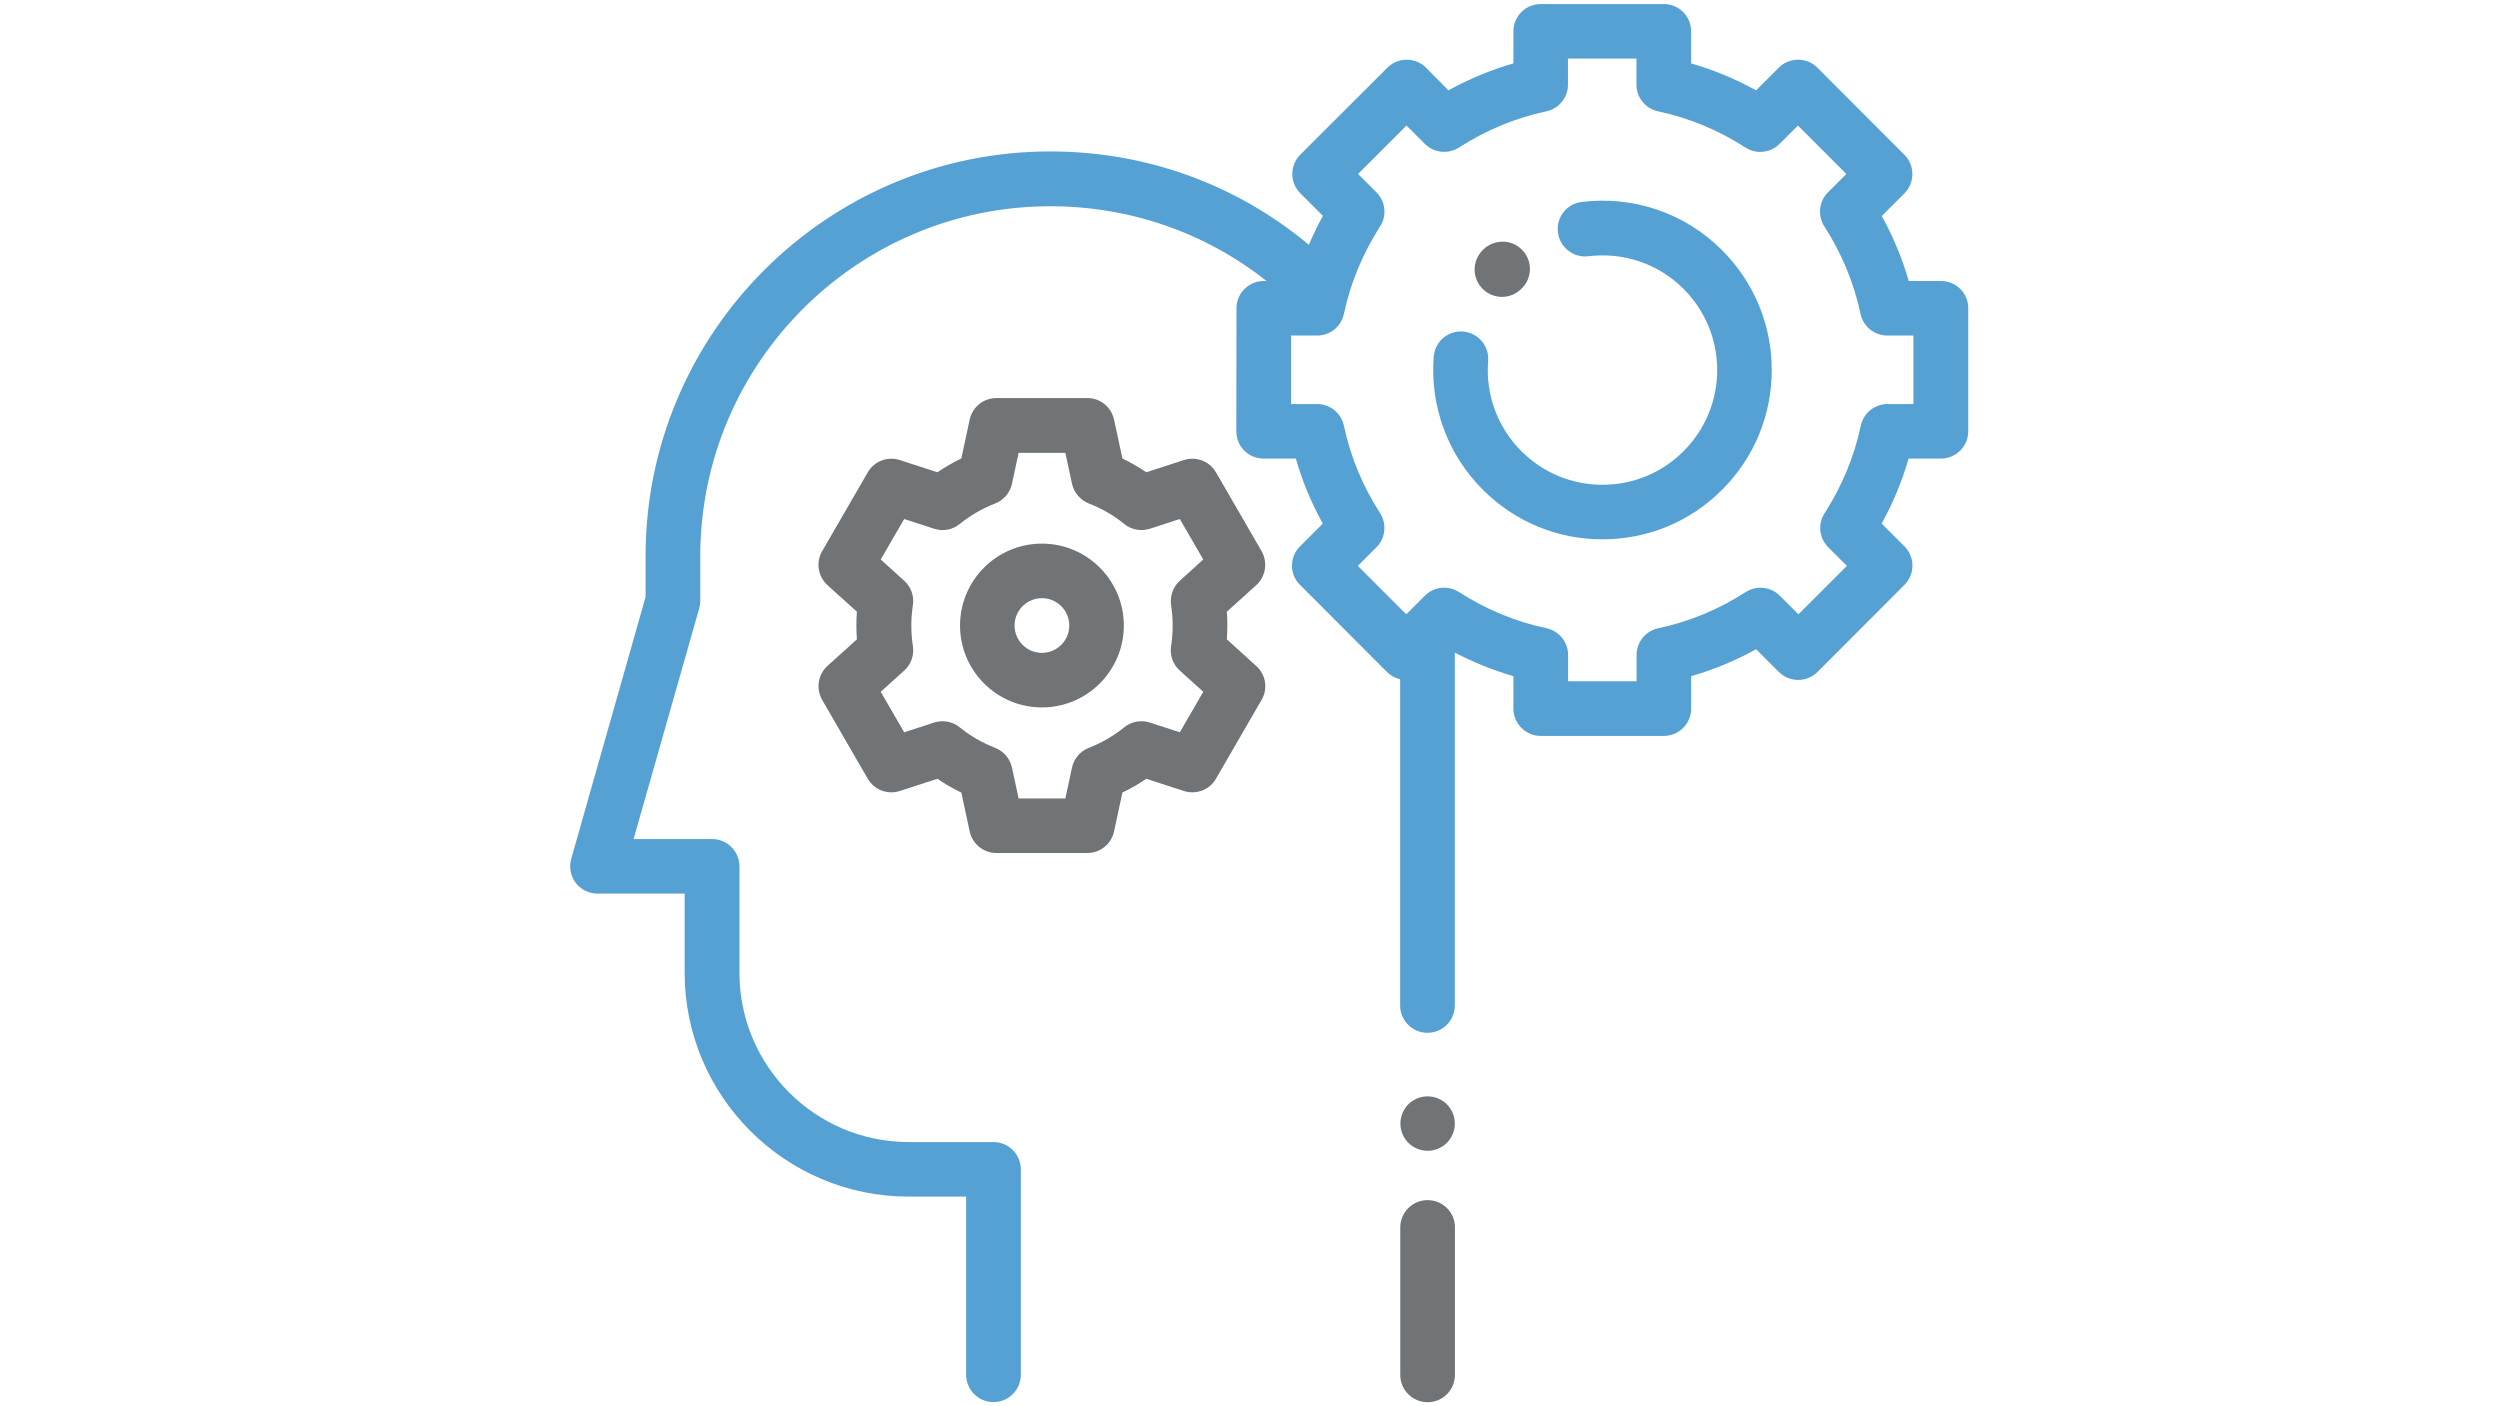
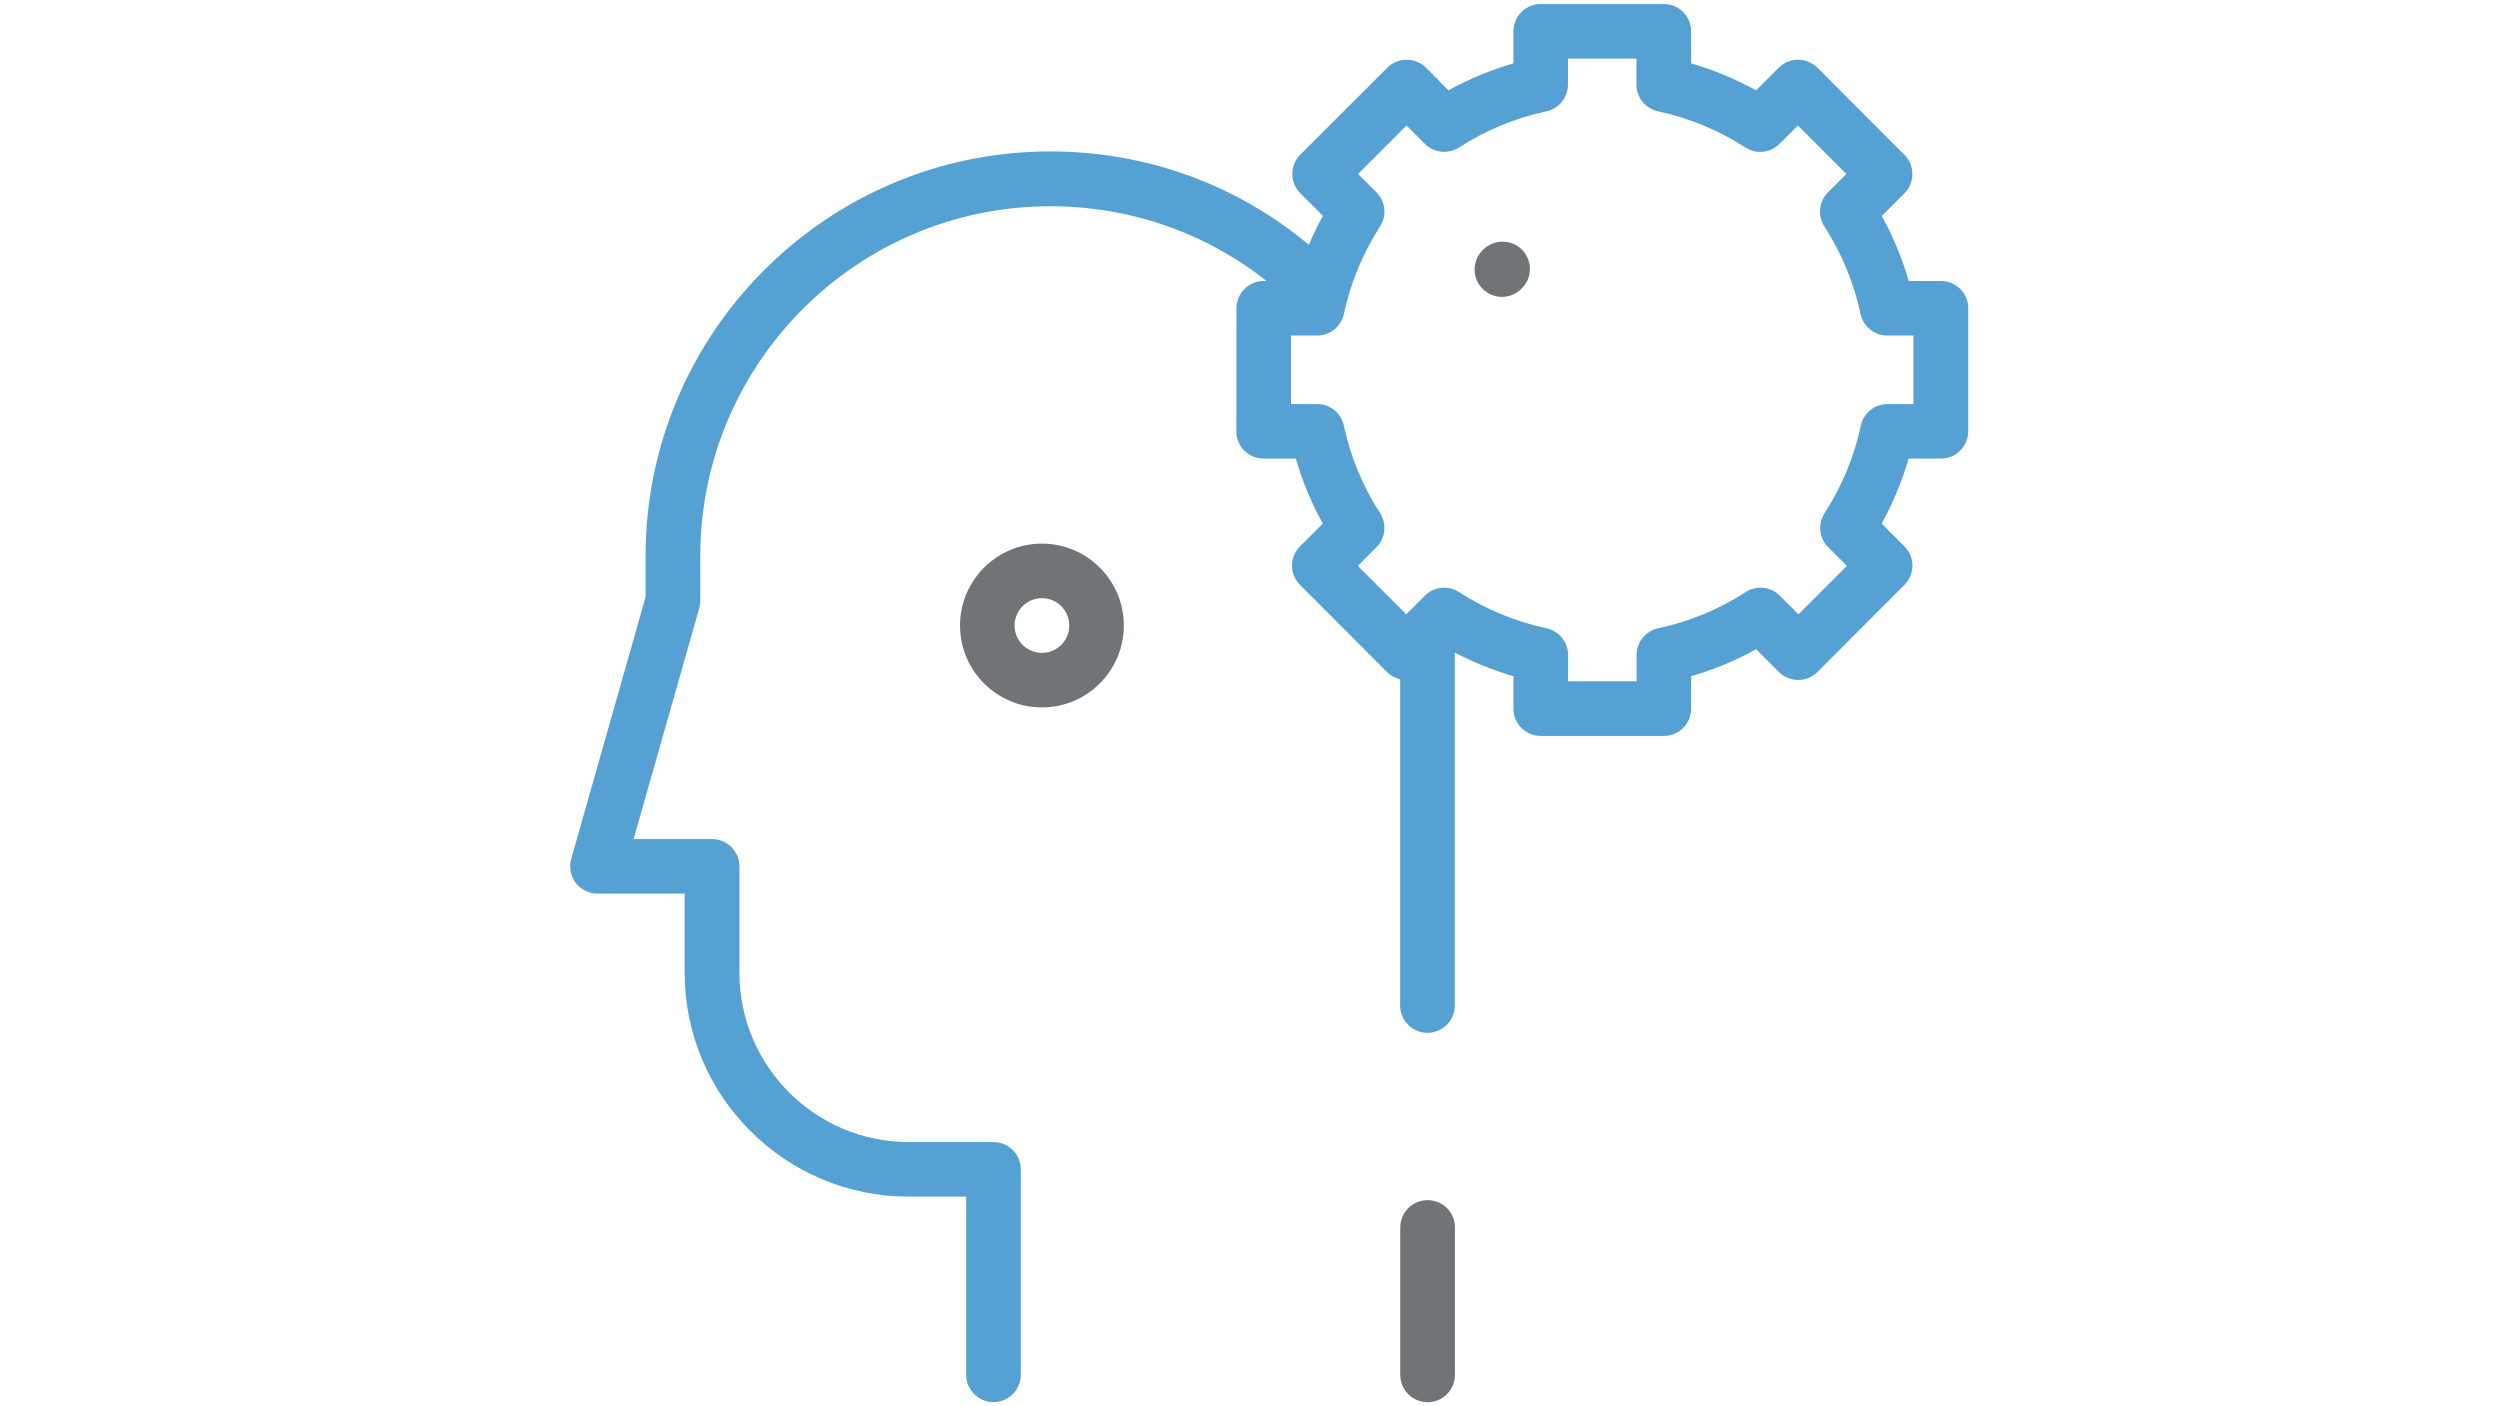
<svg xmlns="http://www.w3.org/2000/svg" version="1.1" id="Capa_1" x="0px" y="0px" viewBox="0 0 1920 1080" style="enable-background:new 0 0 1920 1080;" xml:space="preserve">
  <style type="text/css">
	.st0{fill:#707477;}
	.st1{fill:#56A1D4;}
</style>
  <g>
    <g>
      <path class="st0" d="M1096.4,921.7c-11.6,0-21,9.4-21,21v113.2c0,11.6,9.4,21,21,21c11.6,0,21-9.4,21-21V942.6    C1117.4,931,1108,921.7,1096.4,921.7z" />
    </g>
  </g>
  <g>
    <g>
-       <path class="st0" d="M1111.2,848.1c-3.9-3.9-9.3-6.1-14.8-6.1c-5.5,0-10.9,2.2-14.8,6.1c-3.9,3.9-6.1,9.3-6.1,14.8    s2.2,10.9,6.1,14.8c3.9,3.9,9.3,6.1,14.8,6.1c5.5,0,10.9-2.2,14.8-6.1c3.9-3.9,6.1-9.3,6.1-14.8S1115.1,852,1111.2,848.1z" />
-     </g>
+       </g>
  </g>
  <g>
    <g>
      <path class="st1" d="M1490.7,215.8h-24.8c-5-17.4-11.9-34-20.7-49.9l17.4-17.4c3.9-3.9,6.1-9.3,6.1-14.8c0-5.6-2.2-10.9-6.1-14.8    L1395.8,52c-8.2-8.2-21.5-8.2-29.7,0l-17.4,17.4c-15.8-8.7-32.5-15.7-49.9-20.7V24.1c0-11.6-9.4-21-21-21h-94.5    c-11.6,0-21,9.4-21,21v24.6c-17.4,5-34,11.9-49.9,20.7L1095.2,52c-8.2-8.2-21.5-8.2-29.7,0l-66.9,66.8c-3.9,3.9-6.1,9.3-6.1,14.8    c0,5.6,2.2,10.9,6.1,14.8l17.4,17.4c-4,7.2-7.6,14.7-10.8,22.2c-55.7-46.5-125.1-71.7-198.6-71.7    c-171.4,0-310.8,139.4-310.8,310.8v31.4l-57.1,201.1c-1.8,6.3-0.5,13.1,3.4,18.4c4,5.2,10.2,8.3,16.7,8.3h67v60.7    c0,94.8,77.1,172,172,172H742v136.8c0,11.6,9.4,21,21,21c11.6,0,21-9.4,21-21V898.1c0-11.6-9.4-21-21-21h-65.1    c-71.7,0-130-58.3-130-130v-81.7c0-11.6-9.4-21-21-21h-60.3L537,467.2c0.5-1.9,0.8-3.8,0.8-5.7v-34.3    c0-148.2,120.6-268.8,268.8-268.8c61.1,0,119,20.2,166.1,57.4h-2.1c-11.6,0-21,9.4-21,21l-0.1,94.5c0,5.6,2.2,10.9,6.1,14.8    c3.9,3.9,9.3,6.1,14.8,6.1h24.8c5,17.4,11.9,34,20.7,49.9l-17.5,17.5c-8.2,8.2-8.2,21.5,0,29.6l66.8,66.9    c2.8,2.8,6.3,4.7,10.1,5.6v250.5c0,11.6,9.4,21,21,21s21-9.4,21-21v-271c14.4,7.5,29.4,13.6,45,18.1v24.9c0,11.6,9.4,21,21,21    h94.5c11.6,0,21-9.4,21-21v-24.9c17.4-5,34-11.9,49.9-20.7l17.5,17.5c3.9,3.9,9.3,6.1,14.8,6.1s10.9-2.2,14.8-6.1l66.8-66.9    c8.2-8.2,8.2-21.5,0-29.6l-17.5-17.5c8.7-15.8,15.7-32.5,20.7-49.9h24.8c11.6,0,21-9.4,21-21v-94.5    C1511.7,225.2,1502.3,215.8,1490.7,215.8z M1449.6,310.3c-9.9,0-18.4,6.9-20.5,16.6c-5.1,24-14.5,46.5-27.8,67.2    c-5.4,8.3-4.2,19.2,2.8,26.2l14.3,14.3l-37.2,37.2l-14.3-14.3c-7-7-17.9-8.1-26.2-2.8c-20.6,13.3-43.2,22.7-67.2,27.8    c-9.7,2.1-16.6,10.6-16.6,20.5v20.2h-52.6v-20.2c0-9.9-6.9-18.4-16.6-20.5c-24-5.1-46.5-14.5-67.2-27.8    c-8.3-5.4-19.2-4.2-26.2,2.8l-14.3,14.3l-37.2-37.2l14.3-14.3c7-7,8.1-17.9,2.8-26.2c-13.3-20.6-22.7-43.2-27.8-67.2    c-2.1-9.7-10.6-16.6-20.5-16.6h-20.1l0-52.6h20.1c9.9,0,18.4-6.9,20.5-16.6c5.1-23.9,14.5-46.5,27.8-67.2    c5.4-8.3,4.2-19.2-2.8-26.2l-14.1-14.1l37.2-37.2l14.1,14.1c7,7,17.9,8.1,26.2,2.8c20.6-13.3,43.2-22.7,67.1-27.8    c9.7-2.1,16.6-10.6,16.6-20.5v-20h52.6v20c0,9.9,6.9,18.4,16.6,20.5c23.9,5.1,46.5,14.5,67.1,27.8c8.3,5.4,19.2,4.2,26.2-2.8    l14.1-14.1l37.2,37.2l-14.1,14.1c-7,7-8.1,17.9-2.8,26.2c13.3,20.6,22.7,43.2,27.8,67.2c2.1,9.7,10.6,16.6,20.5,16.6h20.1v52.6    L1449.6,310.3L1449.6,310.3z" />
    </g>
  </g>
  <g>
    <g>
-       <path class="st1" d="M1322.6,192.2c-28.5-28.5-67.8-42-107.9-37.1c-11.5,1.4-19.7,11.9-18.2,23.4c1.4,11.5,11.9,19.7,23.4,18.3    c27.1-3.3,53.8,5.8,73.1,25.1c16.6,16.6,25.8,38.8,25.8,62.3c0,23.5-9.2,45.6-25.8,62.3c-16.6,16.6-38.7,25.8-62.3,25.8    s-45.6-9.2-62.3-25.8c-18.3-18.3-27.6-43.5-25.5-69.3c0.9-11.5-7.7-21.6-19.2-22.6c-11.6-0.9-21.6,7.7-22.6,19.2    c-3,38,10.7,75.3,37.7,102.3c24.6,24.6,57.2,38.1,91.9,38.1s67.4-13.5,91.9-38.1c24.6-24.6,38.1-57.2,38.1-91.9    C1360.7,249.4,1347.1,216.8,1322.6,192.2z" />
-     </g>
+       </g>
  </g>
  <g>
    <g>
      <path class="st0" d="M1168.9,191.8c-8.1-8.2-21.4-8.3-29.7-0.2l-0.5,0.5c-8.2,8.2-8.3,21.4-0.1,29.7c4.1,4.1,9.5,6.2,14.9,6.2    c5.3,0,10.7-2,14.8-6.1l0.4-0.4C1177,213.4,1177.1,200.1,1168.9,191.8z" />
    </g>
  </g>
  <g>
    <g>
      <path class="st0" d="M800.2,417.5c-34.7,0-62.9,28.2-62.9,62.9s28.2,62.9,62.9,62.9c34.7,0,62.9-28.2,62.9-62.9    S834.9,417.5,800.2,417.5z M800.2,501.4c-11.6,0-21-9.4-21-21c0-11.6,9.4-21,21-21s21,9.4,21,21    C821.2,492,811.8,501.4,800.2,501.4z" />
    </g>
  </g>
  <g>
    <g>
-       <path class="st0" d="M964.8,511.5L942.2,491c0.3-3.5,0.4-7.1,0.4-10.6s-0.1-7.1-0.4-10.6l22.6-20.4c7.3-6.6,9-17.5,4.1-26.1    l-35-60.5c-4.9-8.6-15.2-12.5-24.6-9.5l-28.9,9.4c-5.9-4-12-7.5-18.4-10.6l-6.4-29.8c-2.1-9.7-10.6-16.6-20.5-16.6h-69.9    c-9.9,0-18.4,6.9-20.5,16.6l-6.4,29.8c-6.4,3.1-12.5,6.6-18.4,10.6l-28.9-9.4c-9.4-3-19.7,0.9-24.6,9.5l-35,60.5    c-5,8.6-3.2,19.4,4.1,26.1l22.6,20.4c-0.3,3.5-0.4,7.1-0.4,10.6s0.1,7.1,0.4,10.6l-22.6,20.4c-7.3,6.6-9,17.5-4.1,26.1l35,60.5    c4.9,8.6,15.2,12.5,24.6,9.5l28.9-9.4c5.9,4,12,7.5,18.4,10.6l6.4,29.8c2.1,9.7,10.6,16.6,20.5,16.6h69.9    c9.9,0,18.4-6.9,20.5-16.6l6.4-29.8c6.4-3.1,12.5-6.6,18.4-10.6l28.9,9.4c9.4,3,19.7-0.9,24.6-9.5l35-60.5    C973.9,529,972.2,518.1,964.8,511.5z M899.4,464.8c0.8,5.2,1.2,10.4,1.2,15.7c0,5.2-0.4,10.5-1.2,15.7c-1.1,7,1.4,14.1,6.7,18.8    l18,16.3l-18,31.1l-23.1-7.5c-6.7-2.2-14.1-0.8-19.6,3.7c-8.2,6.6-17.3,11.9-27.1,15.7c-6.6,2.5-11.5,8.3-13,15.2l-5.1,23.7h-35.9    l-5.1-23.7c-1.5-6.9-6.4-12.6-13-15.2c-9.8-3.8-18.9-9-27.1-15.7c-5.5-4.5-12.9-5.8-19.6-3.7l-23.1,7.5l-18-31.1l18-16.3    c5.3-4.7,7.8-11.8,6.7-18.8c-0.8-5.2-1.2-10.4-1.2-15.7s0.4-10.5,1.2-15.7c1.1-7-1.4-14.1-6.7-18.8l-18-16.3l18-31.1l23.1,7.5    c6.7,2.2,14.1,0.8,19.6-3.7c8.2-6.6,17.3-11.9,27.1-15.7c6.6-2.5,11.5-8.3,13-15.2l5.1-23.7h35.9l5.1,23.7    c1.5,6.9,6.4,12.6,13,15.2c9.8,3.8,18.9,9,27.1,15.7c5.5,4.5,12.9,5.8,19.6,3.7l23.1-7.5l18,31.1l-18,16.3    C900.9,450.7,898.4,457.8,899.4,464.8z" />
-     </g>
+       </g>
  </g>
</svg>